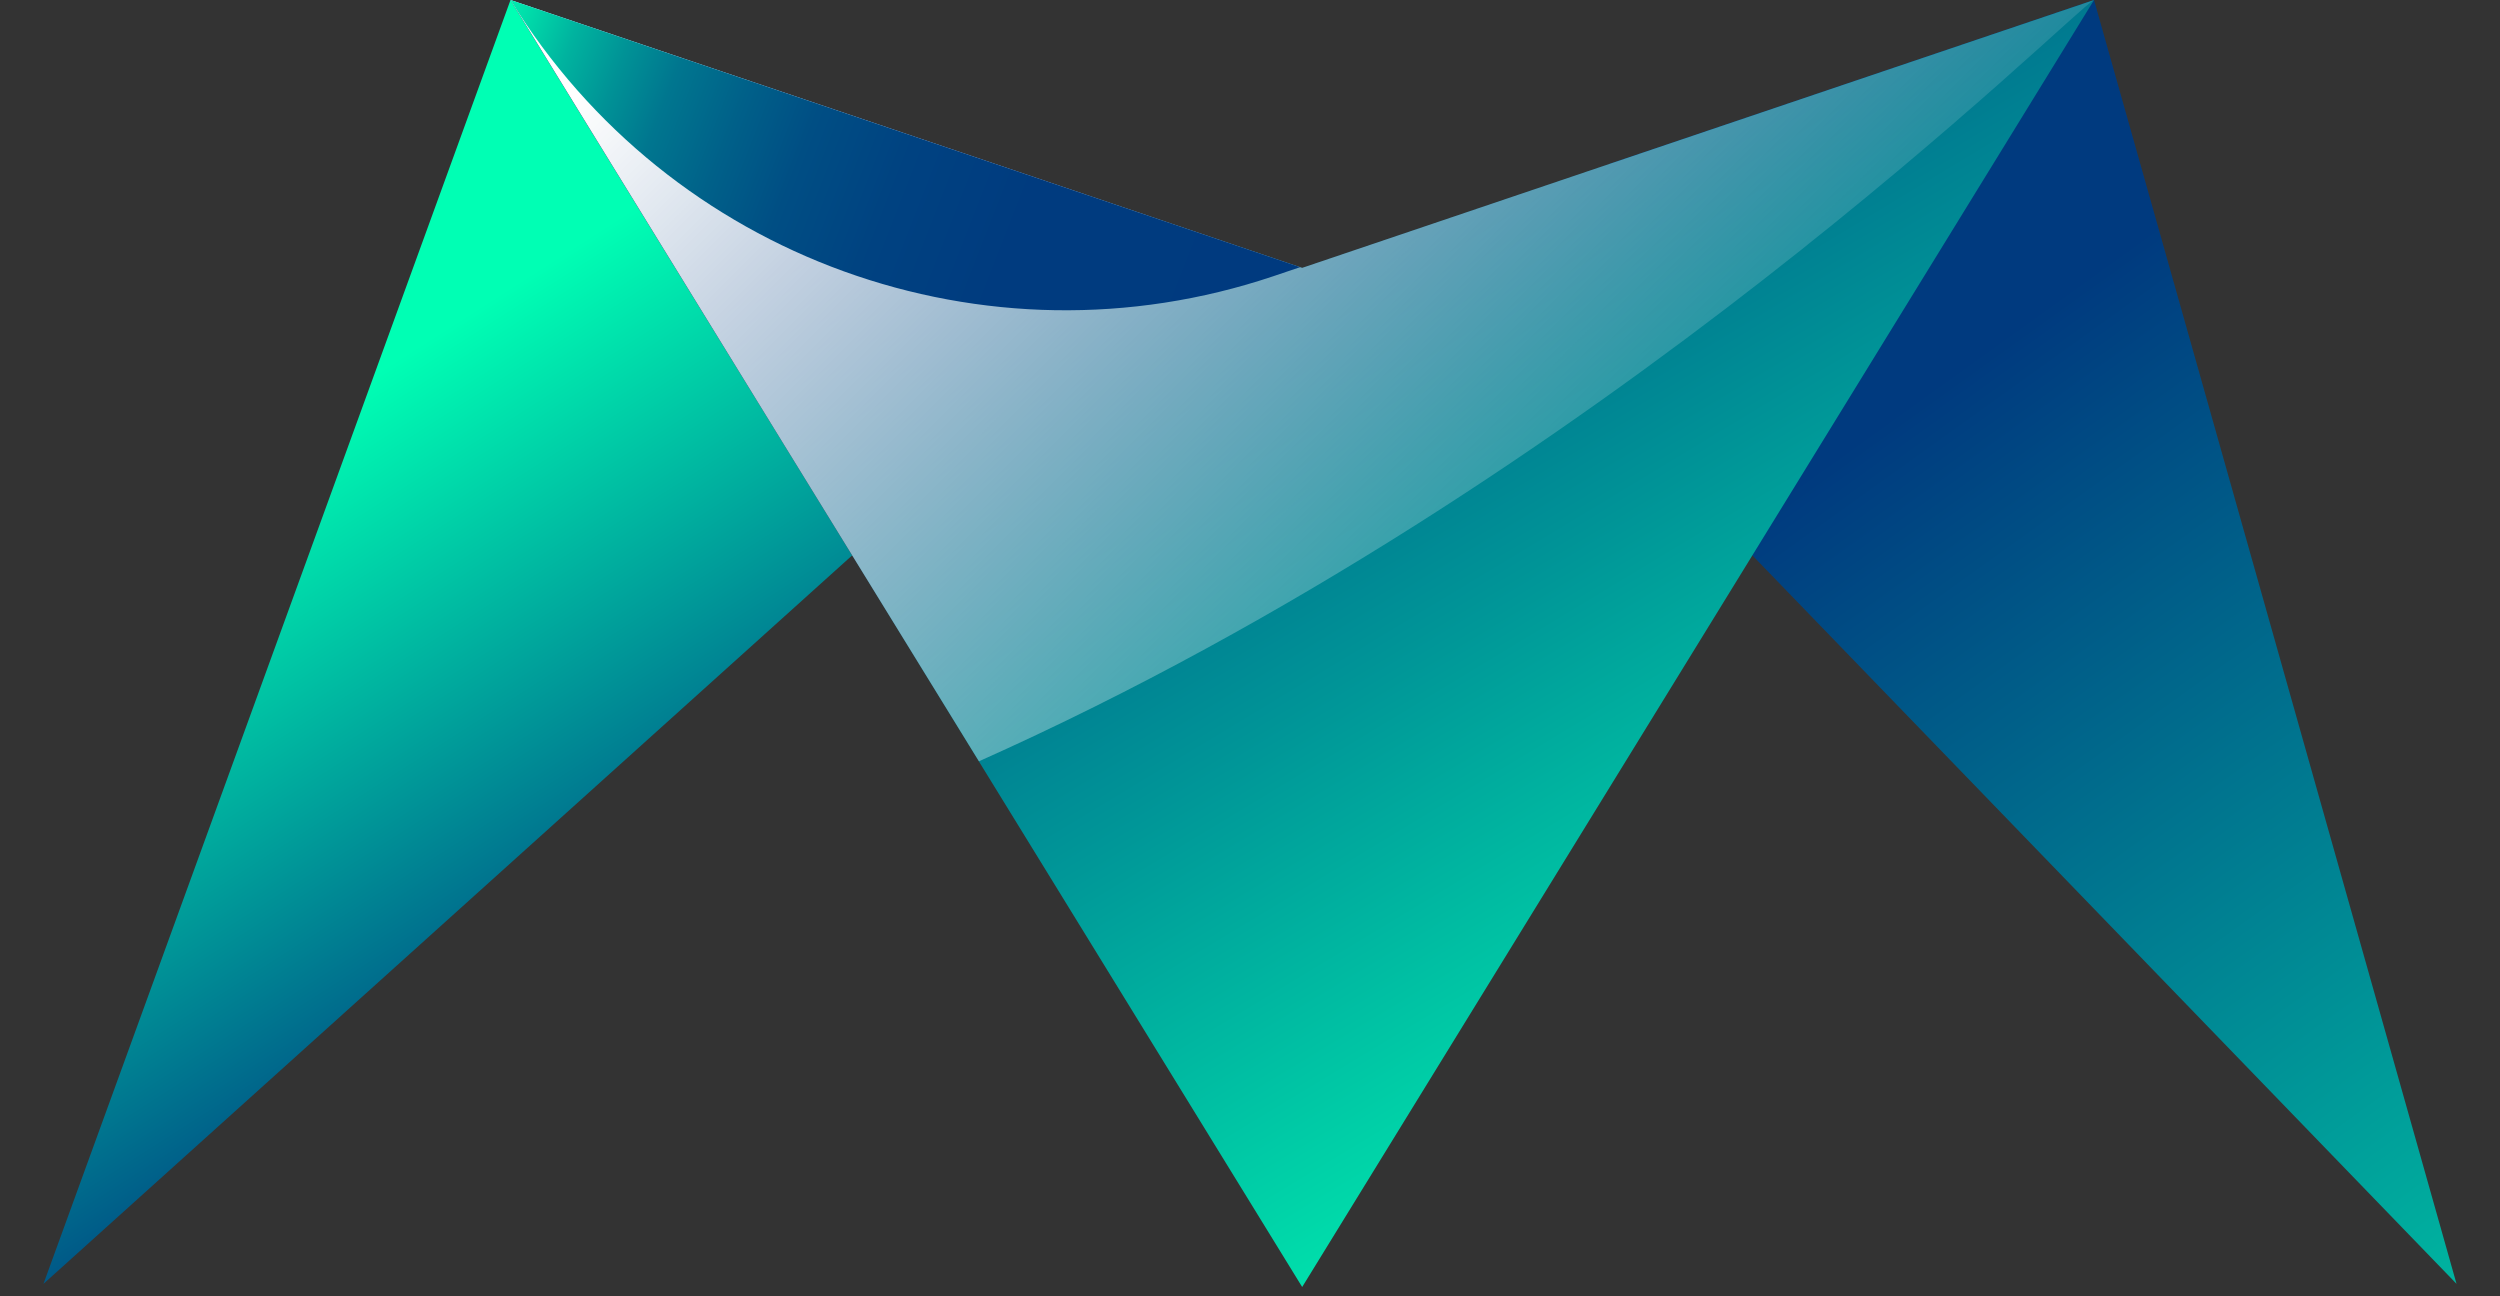
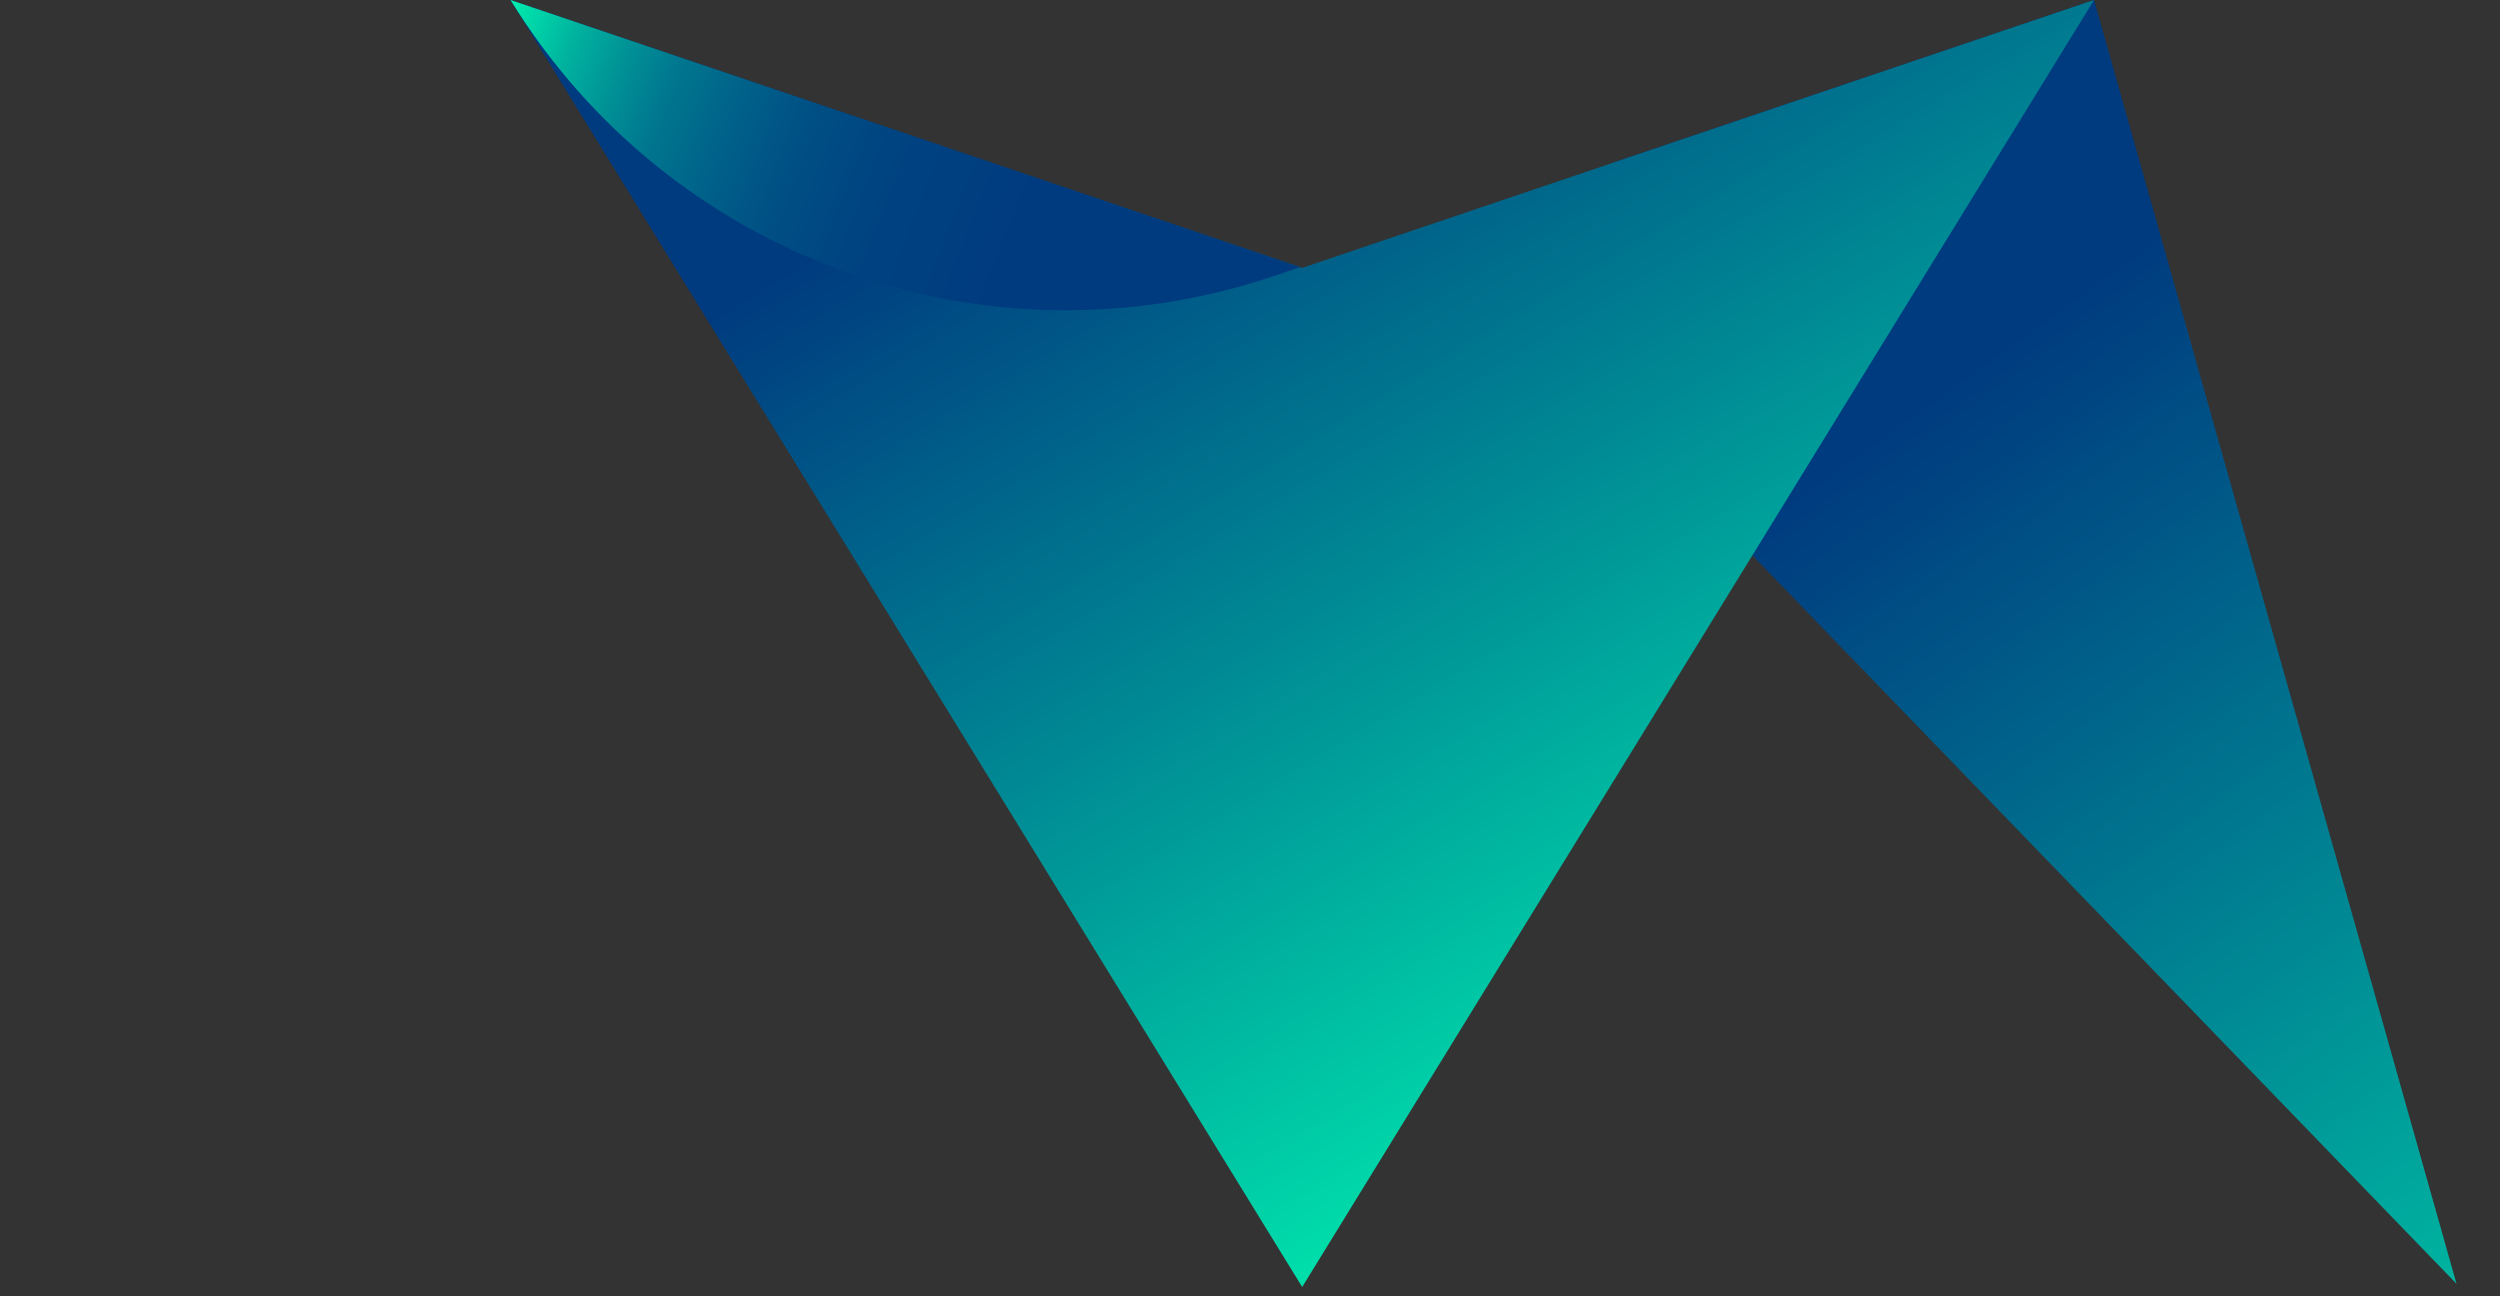
<svg xmlns="http://www.w3.org/2000/svg" width="54" height="28" viewBox="0 0 54 28" fill="none">
  <rect x="0" y="0" width="54" height="28" fill="#333333" stroke="none" />
  <g clip-path="url(#clip0_1357_20865)">
-     <path d="M18.407 11.996L0.939 27.731L11.027 0L18.407 11.996Z" fill="url(#paint0_linear_1357_20865)" />
-     <path d="M37.851 11.996L34.776 3.536L45.231 0L53.061 27.731L37.851 11.996Z" fill="url(#paint1_linear_1357_20865)" />
+     <path d="M37.851 11.996L34.776 3.536L45.231 0L53.061 27.731Z" fill="url(#paint1_linear_1357_20865)" />
    <path d="M21.482 3.536L28.082 5.771L28.127 5.786L45.231 0L37.851 11.996L28.127 27.799L18.407 11.996L16.892 9.536L11.027 0L21.482 3.536Z" fill="url(#paint2_linear_1357_20865)" />
-     <path style="mix-blend-mode:overlay" d="M45.231 0L28.127 5.786L28.082 5.771L21.482 3.536L11.027 0L16.892 9.536L18.407 11.996L21.145 16.444C34.686 10.399 44.773 0.214 45.231 0Z" fill="url(#paint3_linear_1357_20865)" />
    <path d="M11.027 0L21.482 3.536L28.082 5.771L27.505 5.966C21.294 8.055 14.462 5.584 11.027 0Z" fill="url(#paint4_linear_1357_20865)" />
  </g>
  <defs>
    <linearGradient id="paint0_linear_1357_20865" x1="-4.127" y1="-1.924" x2="12.066" y2="23.363" gradientUnits="userSpaceOnUse">
      <stop offset="0.5" stop-color="#00FFB4" />
      <stop offset="1" stop-color="#003A7F" />
    </linearGradient>
    <linearGradient id="paint1_linear_1357_20865" x1="63.849" y1="37.054" x2="42.729" y2="7.65" gradientUnits="userSpaceOnUse">
      <stop stop-color="#00FFB4" />
      <stop offset="1" stop-color="#003A7F" />
    </linearGradient>
    <linearGradient id="paint2_linear_1357_20865" x1="42.849" y1="24.364" x2="27.673" y2="-0.754" gradientUnits="userSpaceOnUse">
      <stop stop-color="#00FFB4" />
      <stop offset="0.51" stop-color="#009798" />
      <stop offset="1" stop-color="#003A7F" />
    </linearGradient>
    <linearGradient id="paint3_linear_1357_20865" x1="37.288" y1="12.326" x2="19.753" y2="-5.213" gradientUnits="userSpaceOnUse">
      <stop stop-color="white" stop-opacity="0" />
      <stop offset="1" stop-color="white" />
    </linearGradient>
    <linearGradient id="paint4_linear_1357_20865" x1="10.255" y1="0.78" x2="28.633" y2="7.957" gradientUnits="userSpaceOnUse">
      <stop stop-color="#00FFB4" />
      <stop offset="0.05" stop-color="#00D8A9" />
      <stop offset="0.1" stop-color="#00B39F" />
      <stop offset="0.16" stop-color="#009296" />
      <stop offset="0.22" stop-color="#00768F" />
      <stop offset="0.3" stop-color="#006089" />
      <stop offset="0.38" stop-color="#004E84" />
      <stop offset="0.49" stop-color="#004281" />
      <stop offset="0.63" stop-color="#003B7F" />
      <stop offset="1" stop-color="#003A7F" />
    </linearGradient>
    <clipPath id="clip0_1357_20865">
      <rect width="52.121" height="27.799" fill="white" transform="translate(0.939)" />
    </clipPath>
  </defs>
</svg>